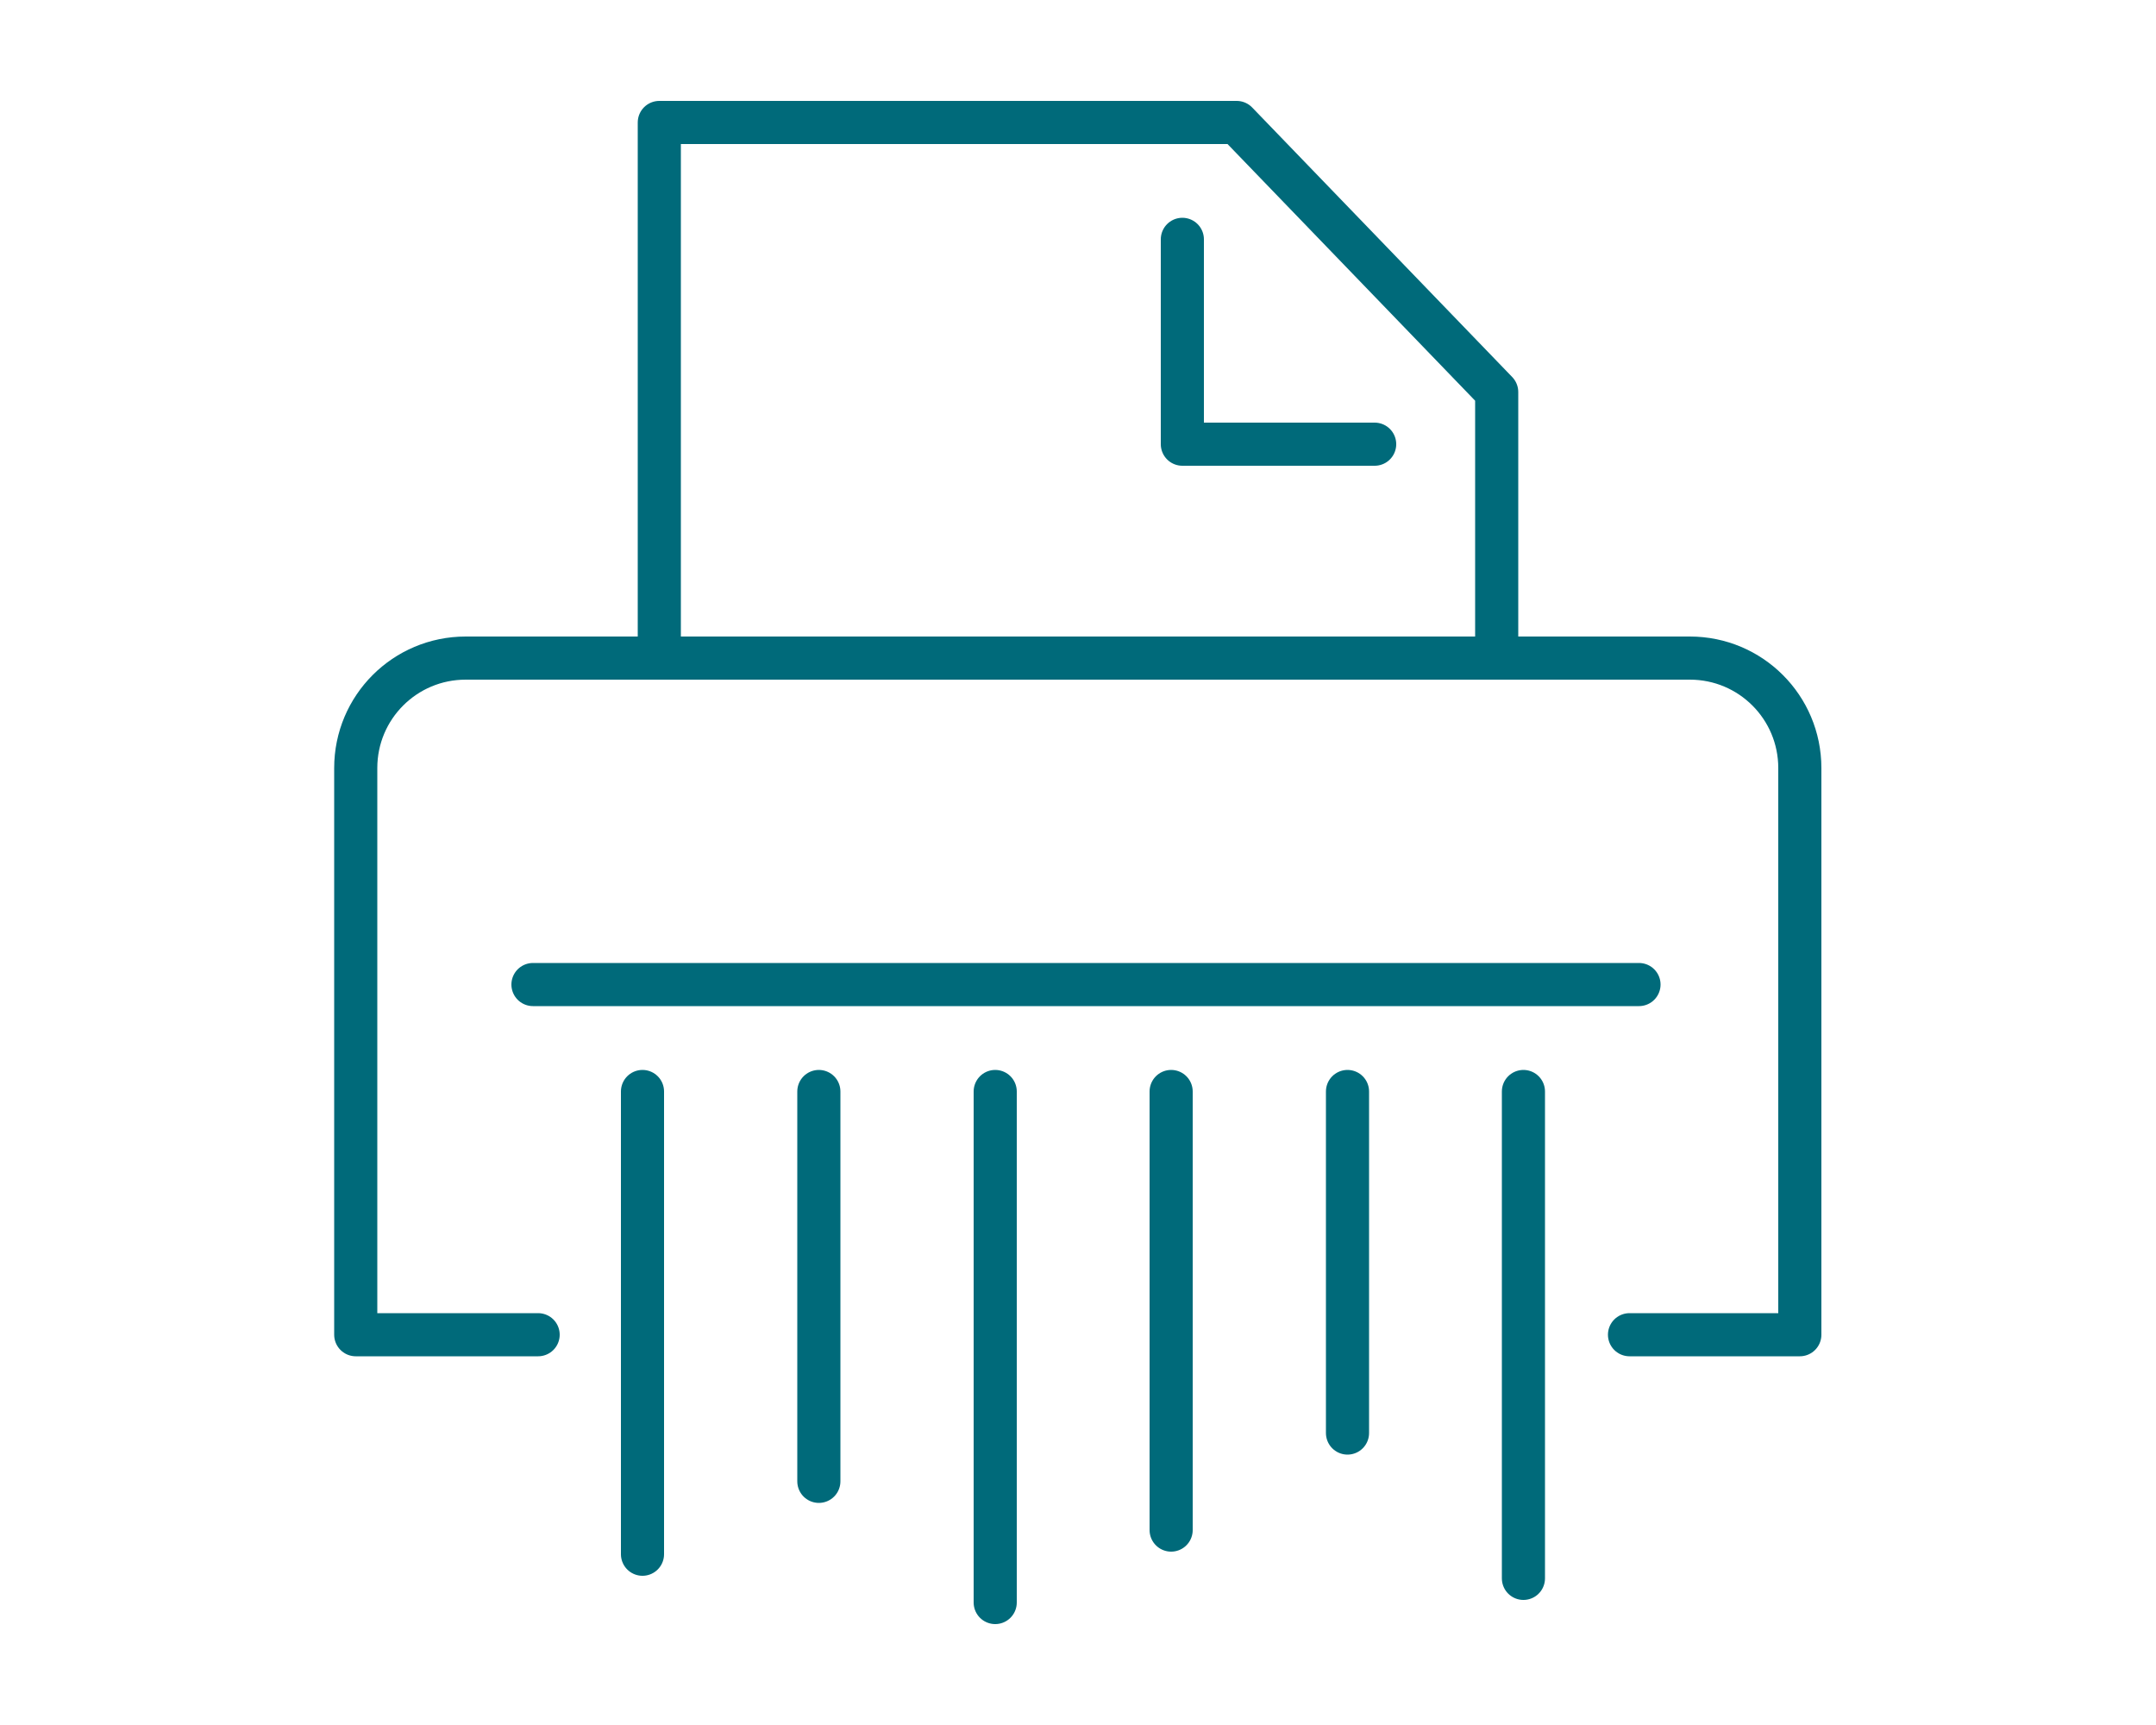
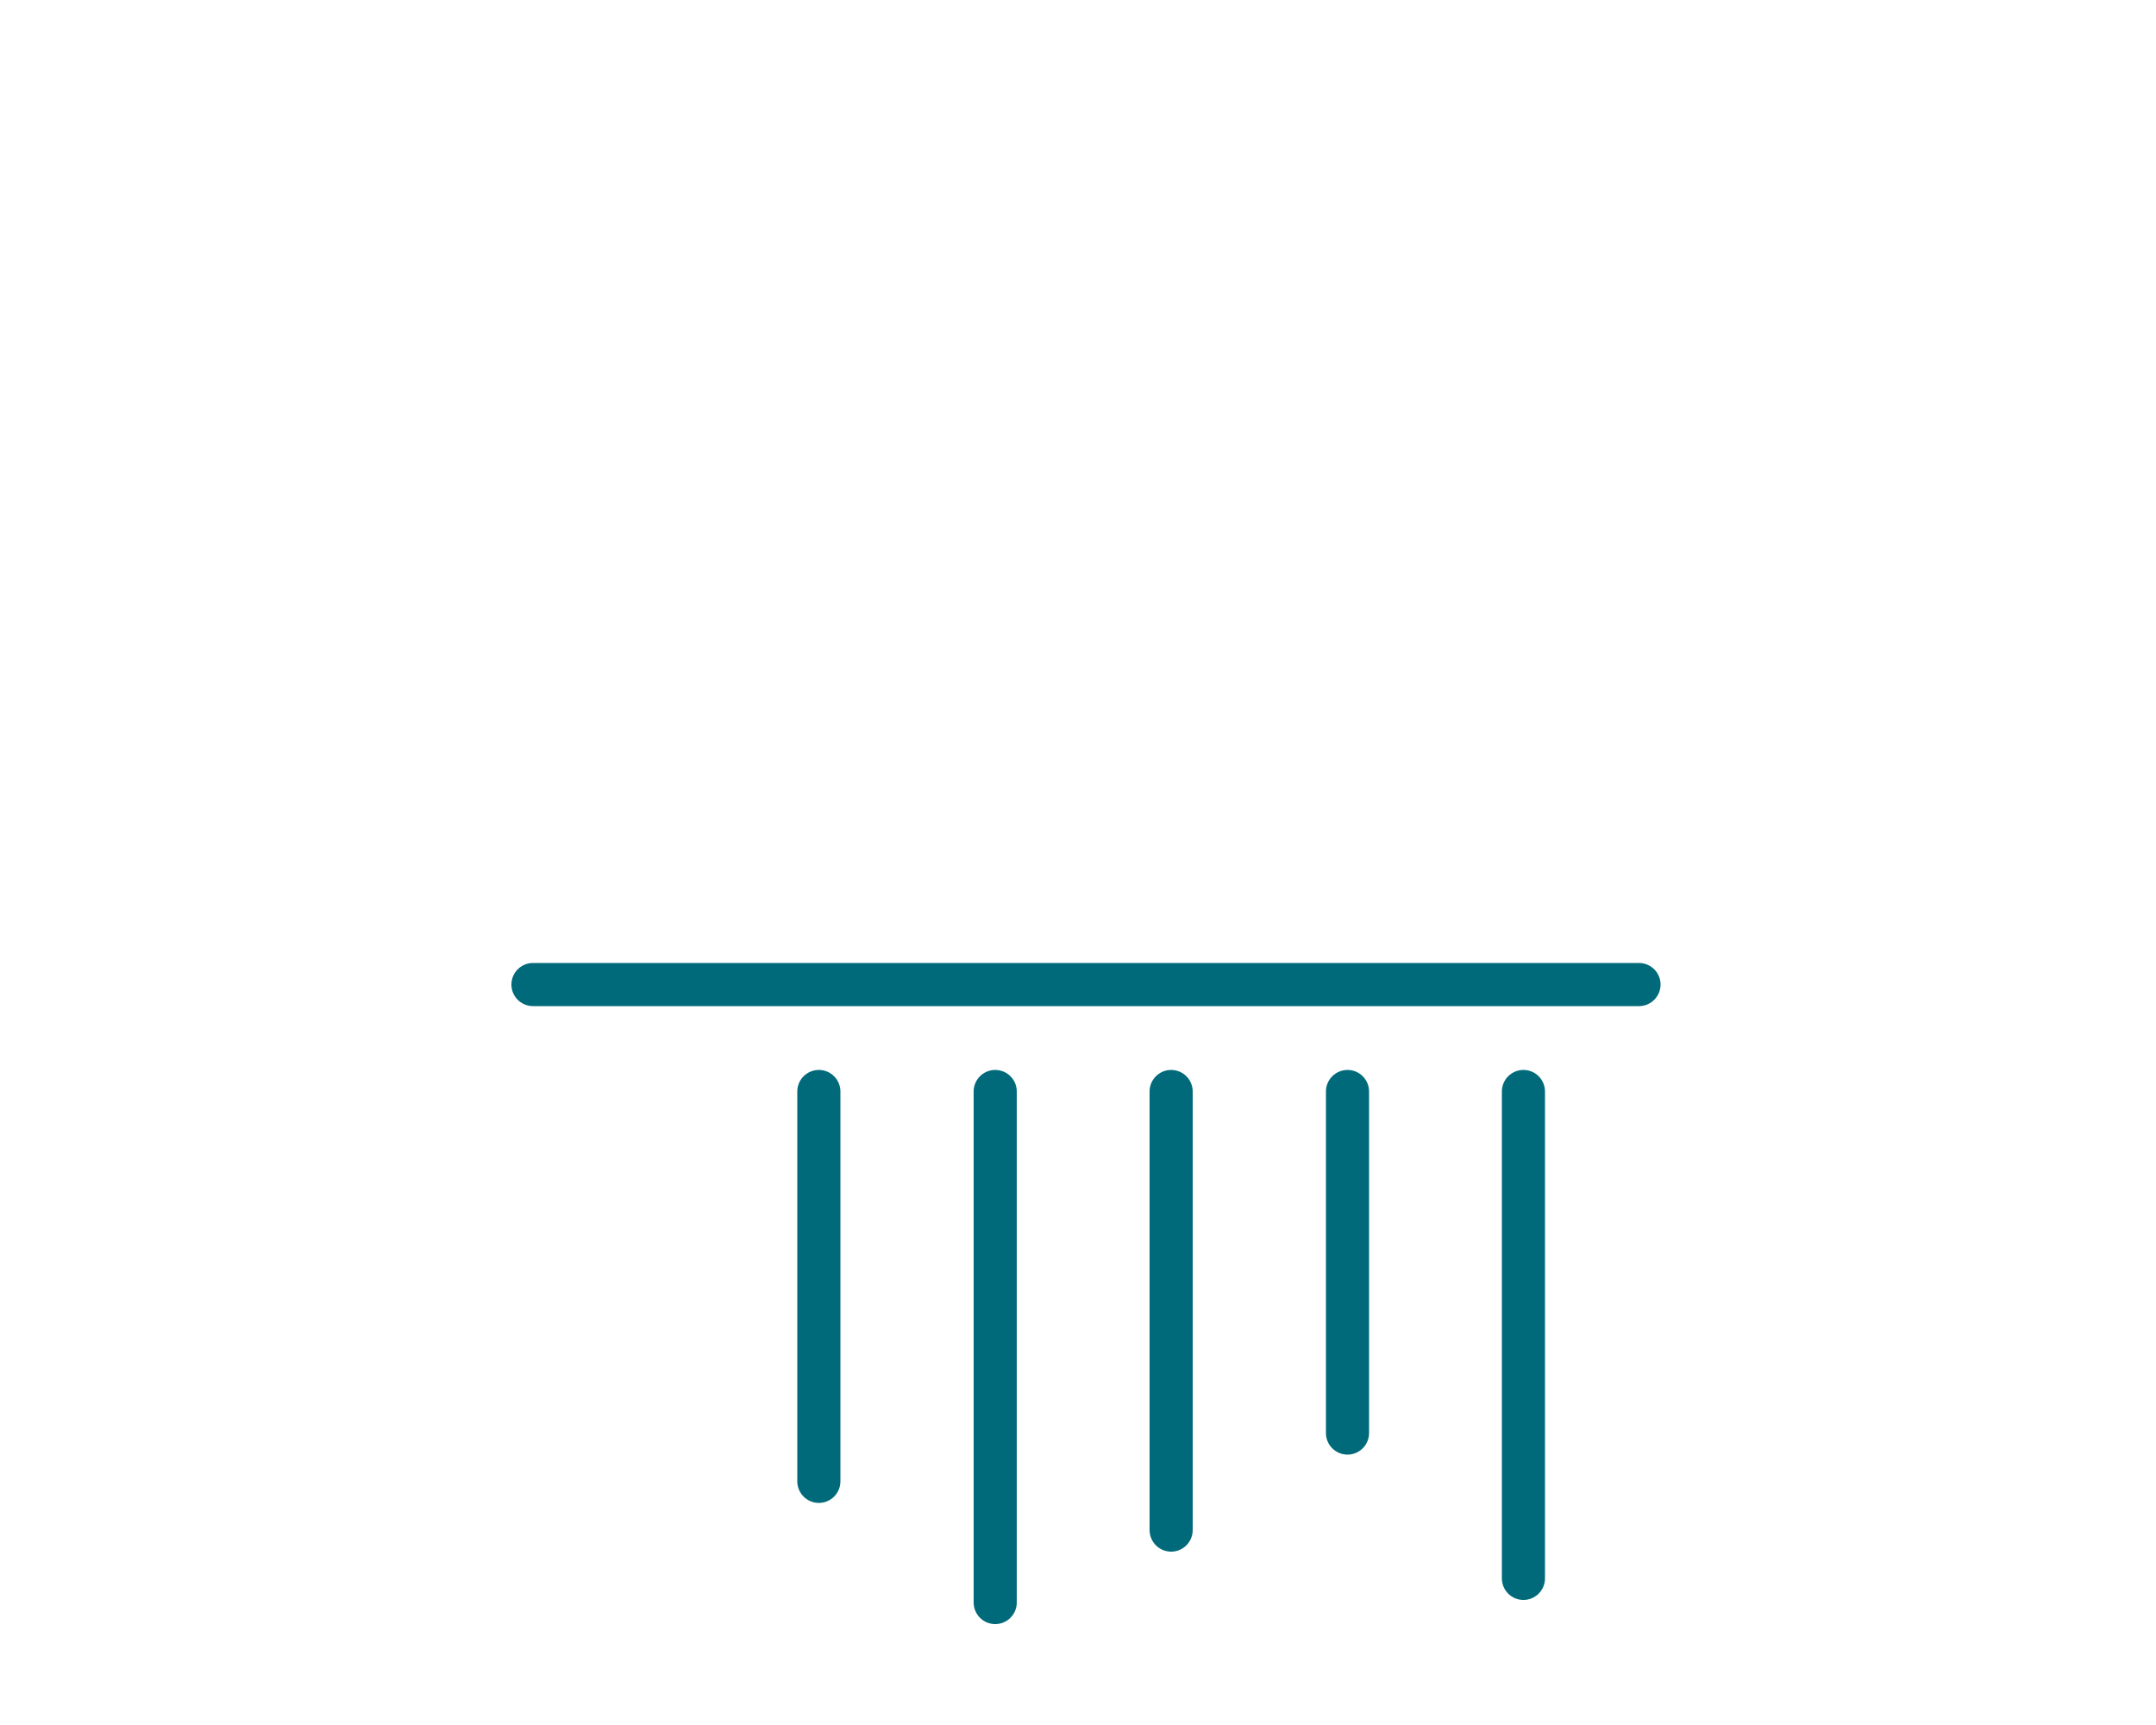
<svg xmlns="http://www.w3.org/2000/svg" id="Livello_1" viewBox="0 0 50 40">
  <defs>
    <style>.cls-1{fill:none;stroke:#006a7a;stroke-linecap:round;stroke-linejoin:round;}</style>
  </defs>
-   <path class="cls-1" d="M12.48,30.95h-4.23s0-13.14,0-13.14c0-1.41,1.14-2.55,2.55-2.55h28.39c1.41,0,2.55,1.14,2.55,2.55v13.14h-3.95" />
-   <polyline class="cls-1" points="15.29 15.26 15.29 2.84 28.68 2.84 34.71 9.09 34.71 15.26" />
-   <line class="cls-1" x1="14.9" y1="36.04" x2="14.9" y2="25.31" />
  <line class="cls-1" x1="18.99" y1="34.35" x2="18.99" y2="25.31" />
  <line class="cls-1" x1="23.08" y1="37.16" x2="23.08" y2="25.31" />
  <line class="cls-1" x1="27.16" y1="35.48" x2="27.16" y2="25.31" />
  <line class="cls-1" x1="31.25" y1="33.23" x2="31.25" y2="25.31" />
  <line class="cls-1" x1="35.33" y1="36.6" x2="35.33" y2="25.31" />
-   <polyline class="cls-1" points="27.42 5.55 27.42 10.3 31.88 10.3" />
  <line class="cls-1" x1="12.36" y1="22.83" x2="38.01" y2="22.83" />
</svg>